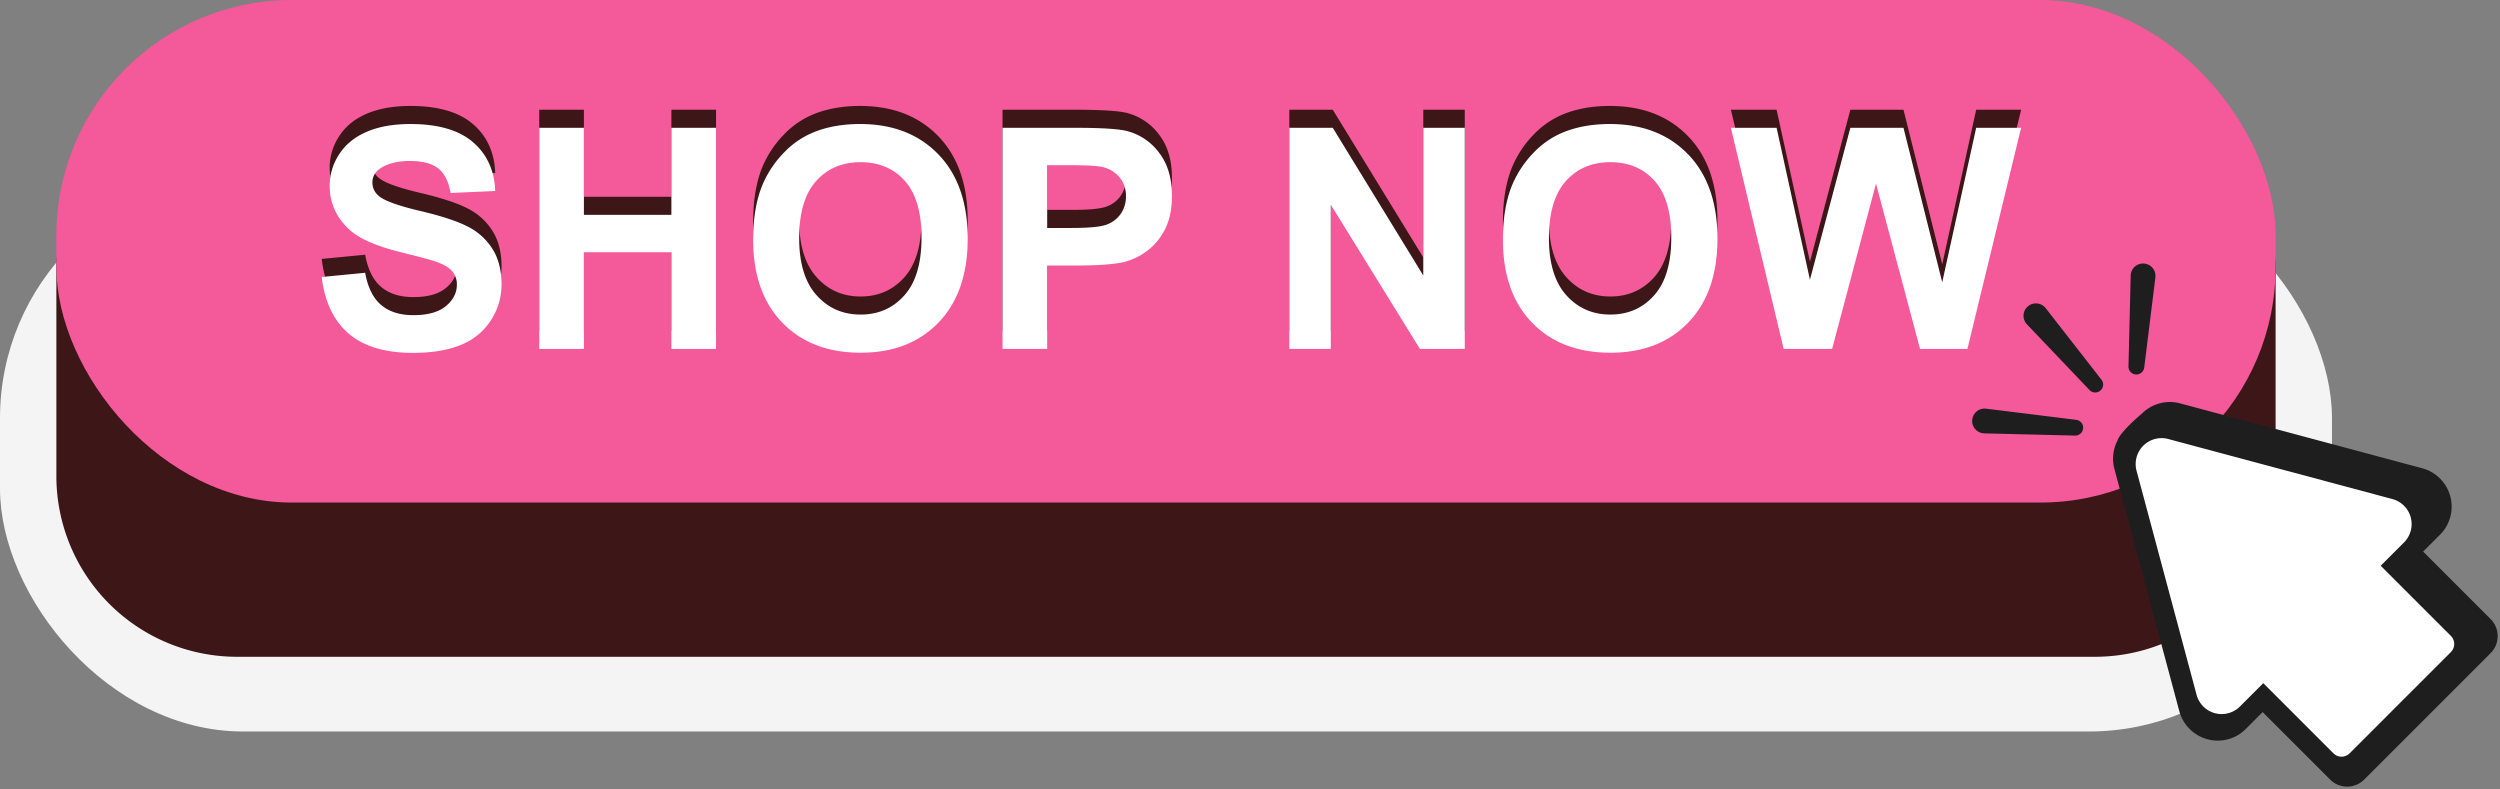
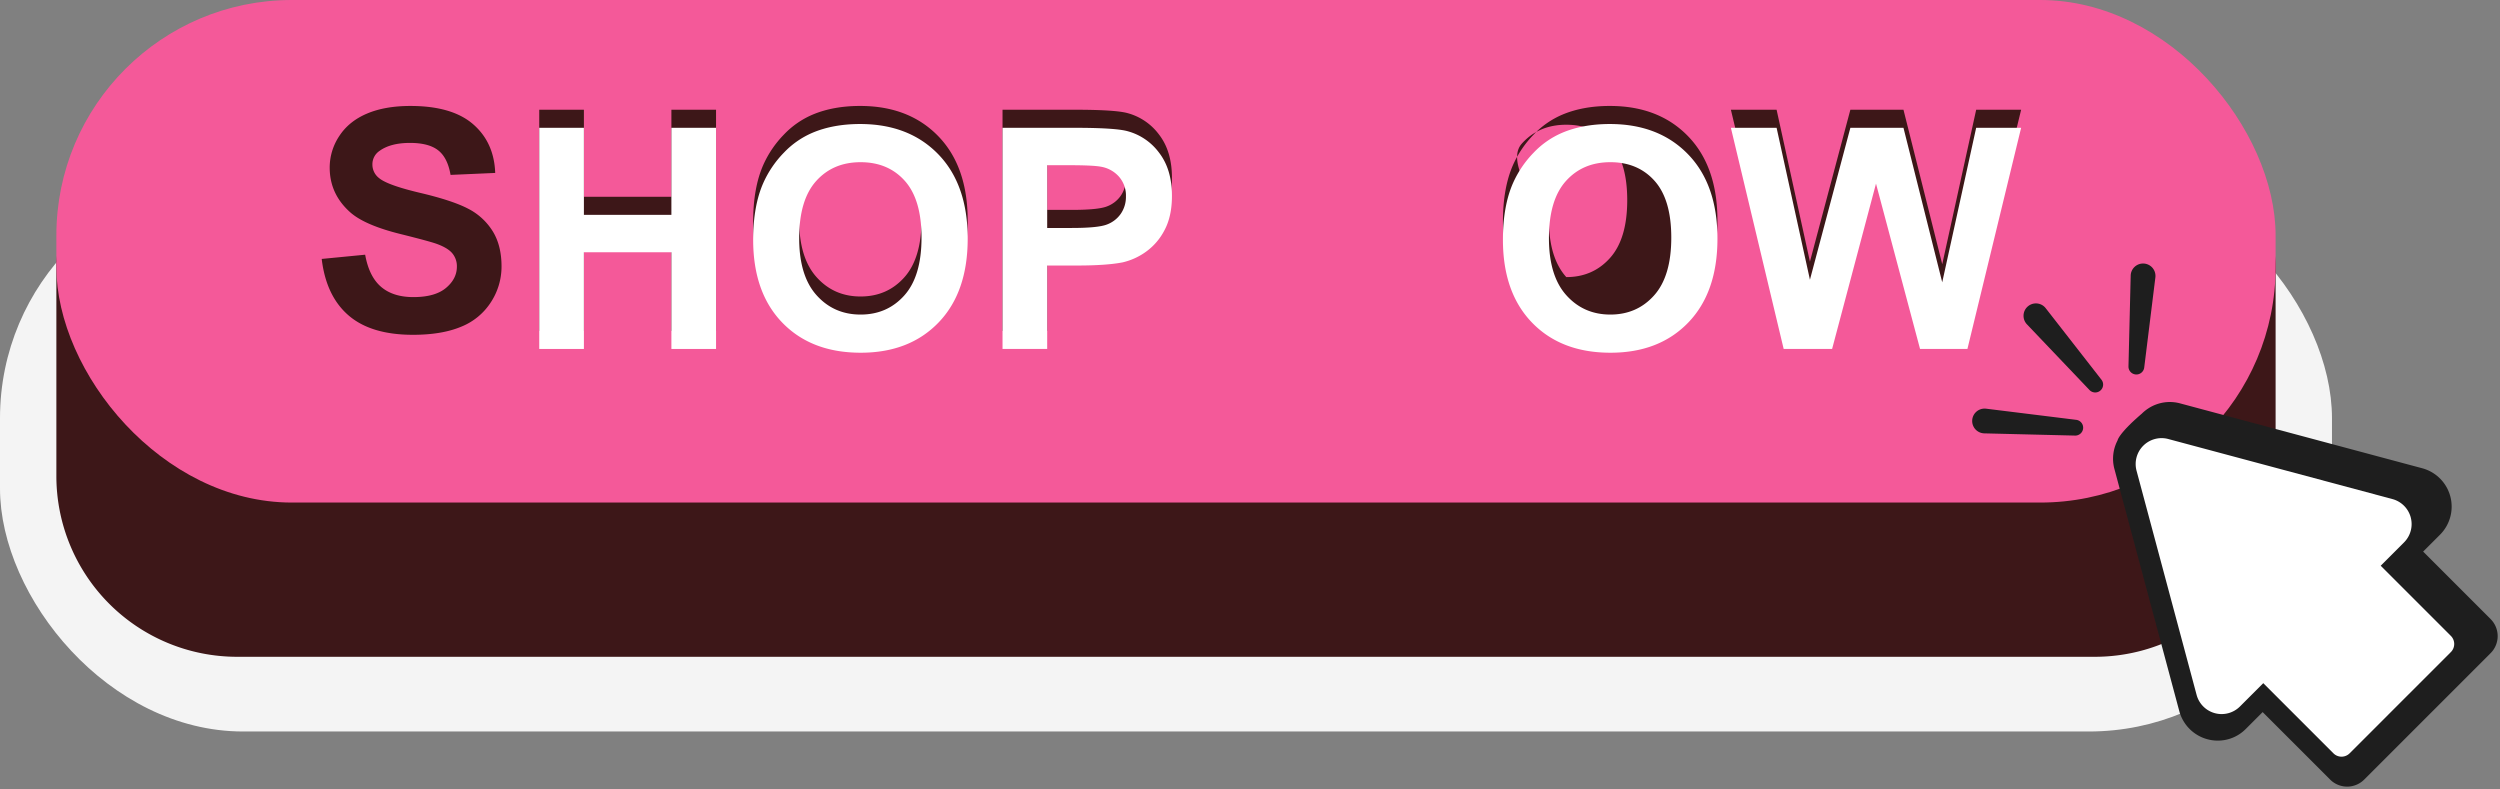
<svg xmlns="http://www.w3.org/2000/svg" fill="#000000" height="530.8" preserveAspectRatio="xMidYMid meet" version="1" viewBox="0.0 0.0 1681.8 530.8" width="1681.8" zoomAndPan="magnify">
  <rect x="0.0" y="0.0" width="1681.8" height="530.8" fill="#808080" stroke="none" />
  <g data-name="Layer 2">
    <g data-name="Layer 2">
      <g id="change1_1">
        <rect fill="#f4f4f4" height="374.244" rx="163.492" width="1568.767" y="117.843" />
      </g>
      <g id="change2_1">
        <path d="M1409.262,441.837H159.505A121.586,121.586,0,0,1,37.919,320.251V179.317a61.474,61.474,0,0,1,61.474-61.474H1469.374a61.474,61.474,0,0,1,61.474,61.474V320.251A121.586,121.586,0,0,1,1409.262,441.837Z" fill="#3d1718" />
      </g>
      <g id="change3_1">
        <rect fill="#f45999" height="338.086" rx="158.405" width="1492.929" x="37.919" />
      </g>
      <g id="change2_2">
        <path d="M216.422,174.186l29.228-2.842q2.638,14.716,10.707,21.616t21.769,6.9q14.511,0,21.87-6.14t7.357-14.36a13.548,13.548,0,0,0-3.1-8.981q-3.1-3.7-10.808-6.444-5.279-1.827-24.052-6.5-24.155-5.987-33.9-14.716-13.7-12.278-13.7-29.938a38.236,38.236,0,0,1,6.445-21.261q6.442-9.9,18.571-15.07T276.1,71.28q28.01,0,42.167,12.279t14.867,32.78l-30.039,1.319q-1.929-11.466-8.271-16.491t-19.028-5.023q-13.092,0-20.5,5.378a10.835,10.835,0,0,0-4.77,9.235,11.424,11.424,0,0,0,4.465,9.033q5.682,4.77,27.6,9.945t32.424,10.707a41.788,41.788,0,0,1,16.441,15.121q5.937,9.591,5.937,23.7a43.825,43.825,0,0,1-7.1,23.95A42.565,42.565,0,0,1,310.2,219.8q-12.992,5.428-32.374,5.43-28.215,0-43.334-13.041T216.422,174.186Z" fill="#3d1718" />
      </g>
      <g id="change2_3">
        <path d="M362.764,222.594V73.817H392.8v58.557h58.862V73.817H481.7V222.594H451.665V157.542H392.8v65.052Z" fill="#3d1718" />
      </g>
      <g id="change2_4">
        <path d="M506.67,149.119q0-22.732,6.8-38.159a70.05,70.05,0,0,1,13.853-20.4,57.925,57.925,0,0,1,19.232-13.4q13.9-5.885,32.069-5.886,32.881,0,52.62,20.4t19.739,56.73q0,36.029-19.587,56.375t-52.366,20.348q-33.186,0-52.773-20.246T506.67,149.119Zm30.953-1.015q0,25.269,11.671,38.311t29.633,13.04q17.962,0,29.482-12.939T619.927,147.7q0-25.575-11.214-38.158T578.927,96.956q-18.571,0-29.938,12.736T537.623,148.1Z" fill="#3d1718" />
      </g>
      <g id="change2_5">
        <path d="M674.424,222.594V73.817H722.63q27.4,0,35.723,2.233a39.013,39.013,0,0,1,21.413,14.563q8.625,11.214,8.626,28.974,0,13.7-4.973,23.037a40.793,40.793,0,0,1-12.634,14.664,43.555,43.555,0,0,1-15.578,7.054q-10.758,2.13-31.156,2.131H704.464v56.121Zm30.04-123.609V141.2h16.441q17.759,0,23.747-2.334a19.726,19.726,0,0,0,9.388-7.307,20,20,0,0,0,3.4-11.569,19.224,19.224,0,0,0-4.771-13.4,20.78,20.78,0,0,0-12.076-6.6q-5.38-1.012-21.616-1.015Z" fill="#3d1718" />
      </g>
      <g id="change2_6">
-         <path d="M867.348,222.594V73.817h29.227l60.891,99.354V73.817h27.909V222.594H955.234l-59.978-97.02v97.02Z" fill="#3d1718" />
-       </g>
+         </g>
      <g id="change2_7">
-         <path d="M1011.051,149.119q0-22.732,6.8-38.159a70.03,70.03,0,0,1,13.853-20.4,57.914,57.914,0,0,1,19.232-13.4q13.9-5.885,32.068-5.886,32.882,0,52.621,20.4t19.738,56.73q0,36.029-19.586,56.375t-52.366,20.348q-33.186,0-52.773-20.246T1011.051,149.119ZM1042,148.1q0,25.269,11.67,38.311t29.634,13.04q17.962,0,29.482-12.939t11.518-38.818q0-25.575-11.214-38.158t-29.786-12.584q-18.572,0-29.938,12.736T1042,148.1Z" fill="#3d1718" />
+         <path d="M1011.051,149.119q0-22.732,6.8-38.159a70.03,70.03,0,0,1,13.853-20.4,57.914,57.914,0,0,1,19.232-13.4q13.9-5.885,32.068-5.886,32.882,0,52.621,20.4t19.738,56.73q0,36.029-19.586,56.375t-52.366,20.348q-33.186,0-52.773-20.246T1011.051,149.119ZM1042,148.1q0,25.269,11.67,38.311q17.962,0,29.482-12.939t11.518-38.818q0-25.575-11.214-38.158t-29.786-12.584q-18.572,0-29.938,12.736T1042,148.1Z" fill="#3d1718" />
      </g>
      <g id="change2_8">
        <path d="M1199.914,222.594,1164.4,73.817h30.75l22.428,102.2,27.2-102.195h35.723l26.081,103.921,22.834-103.921h30.243l-36.129,148.777h-31.866l-29.634-111.228-29.532,111.228Z" fill="#3d1718" />
      </g>
      <g id="change4_1">
-         <path d="M216.422,186.343,245.65,183.5q2.638,14.717,10.707,21.617t21.769,6.9q14.511,0,21.87-6.14t7.357-14.36a13.553,13.553,0,0,0-3.1-8.982q-3.1-3.7-10.808-6.444-5.279-1.827-24.052-6.495-24.155-5.987-33.9-14.715-13.7-12.279-13.7-29.939a38.236,38.236,0,0,1,6.445-21.261q6.442-9.894,18.571-15.07T276.1,83.437q28.01,0,42.167,12.28T333.13,128.5l-30.039,1.32q-1.929-11.468-8.271-16.492T275.792,108.3q-13.092,0-20.5,5.378a10.836,10.836,0,0,0-4.77,9.236,11.422,11.422,0,0,0,4.465,9.032q5.682,4.771,27.6,9.945T315.015,152.6a41.8,41.8,0,0,1,16.441,15.121q5.937,9.591,5.937,23.7a43.831,43.831,0,0,1-7.1,23.951A42.568,42.568,0,0,1,310.2,231.96q-12.992,5.429-32.374,5.43-28.215,0-43.334-13.041T216.422,186.343Z" fill="#ffffff" />
-       </g>
+         </g>
      <g id="change4_2">
        <path d="M362.764,234.751V85.974H392.8v58.557h58.862V85.974H481.7V234.751H451.665V169.7H392.8v65.052Z" fill="#ffffff" />
      </g>
      <g id="change4_3">
        <path d="M506.67,161.276q0-22.733,6.8-38.158a70.041,70.041,0,0,1,13.853-20.4,57.925,57.925,0,0,1,19.232-13.4q13.9-5.884,32.069-5.886,32.881,0,52.62,20.4t19.739,56.731q0,36.027-19.587,56.375t-52.366,20.347q-33.186,0-52.773-20.246T506.67,161.276Zm30.953-1.015q0,25.271,11.671,38.311t29.633,13.041q17.962,0,29.482-12.94t11.518-38.818q0-25.573-11.214-38.158t-29.786-12.584q-18.571,0-29.938,12.736T537.623,160.261Z" fill="#ffffff" />
      </g>
      <g id="change4_4">
        <path d="M674.424,234.751V85.974H722.63q27.4,0,35.723,2.233a39.013,39.013,0,0,1,21.413,14.563q8.625,11.216,8.626,28.974,0,13.7-4.973,23.037a40.8,40.8,0,0,1-12.634,14.665,43.552,43.552,0,0,1-15.578,7.053q-10.758,2.131-31.156,2.131H704.464v56.121Zm30.04-123.609V153.36h16.441q17.759,0,23.747-2.334a19.726,19.726,0,0,0,9.388-7.307,20,20,0,0,0,3.4-11.569,19.221,19.221,0,0,0-4.771-13.4,20.781,20.781,0,0,0-12.076-6.6q-5.38-1.013-21.616-1.015Z" fill="#ffffff" />
      </g>
      <g id="change4_5">
-         <path d="M867.348,234.751V85.974h29.227l60.891,99.354V85.974h27.909V234.751H955.234l-59.978-97.02v97.02Z" fill="#ffffff" />
-       </g>
+         </g>
      <g id="change4_6">
        <path d="M1011.051,161.276q0-22.733,6.8-38.158a70.021,70.021,0,0,1,13.853-20.4,57.914,57.914,0,0,1,19.232-13.4q13.9-5.884,32.068-5.886,32.882,0,52.621,20.4t19.738,56.731q0,36.027-19.586,56.375t-52.366,20.347q-33.186,0-52.773-20.246T1011.051,161.276ZM1042,160.261q0,25.271,11.67,38.311t29.634,13.041q17.962,0,29.482-12.94t11.518-38.818q0-25.573-11.214-38.158t-29.786-12.584q-18.572,0-29.938,12.736T1042,160.261Z" fill="#ffffff" />
      </g>
      <g id="change4_7">
        <path d="M1199.914,234.751,1164.4,85.974h30.75l22.428,102.2,27.2-102.2h35.723L1306.575,189.9l22.834-103.921h30.243l-36.129,148.777h-31.866l-29.634-111.227-29.532,111.227Z" fill="#ffffff" />
      </g>
      <g id="change5_1">
        <path d="M1675.5,416.477l-45.411-45.411,11.36-11.359A26.724,26.724,0,0,0,1629.468,315l-162.847-43.635a27.086,27.086,0,0,0-7-.93,26.643,26.643,0,0,0-15.227,4.863l0-.008-.061.051a27.081,27.081,0,0,0-3.517,2.954c-15.823,13.563-16.3,18.018-16.3,18.018h0a26.5,26.5,0,0,0-2.089,19.254l43.635,162.847a26.816,26.816,0,0,0,25.888,19.818,26.463,26.463,0,0,0,18.821-7.838l11.359-11.36,45.411,45.411a16.213,16.213,0,0,0,22.893,0l73.6-73.6h0L1675.5,439.37A16.206,16.206,0,0,0,1675.5,416.477Z" fill="#1e1e1e" />
      </g>
      <g id="change4_8">
        <path d="M1648.766,427.8l-47.219-47.219,15.69-15.691a17.428,17.428,0,0,0-7.813-29.158l-150.783-40.4A17.429,17.429,0,0,0,1437.3,316.67l40.4,150.784a17.429,17.429,0,0,0,29.159,7.813l15.691-15.691,47.219,47.219a7.7,7.7,0,0,0,10.852,0l68.148-68.148A7.7,7.7,0,0,0,1648.766,427.8Z" fill="#ffffff" />
      </g>
      <g id="change5_2">
        <path d="M1376.175,207.319l37.514,48.112a5.318,5.318,0,0,1-8.045,6.938l-42.074-44.181a8.332,8.332,0,0,1,12.068-11.492C1375.826,206.894,1376.01,207.108,1376.175,207.319Z" fill="#1e1e1e" />
      </g>
      <g id="change5_3">
        <path d="M1449.963,186.644l-7.494,60.548a5.318,5.318,0,0,1-10.6-.783l1.491-60.992a8.332,8.332,0,1,1,16.659.407C1450.017,186.1,1450,186.379,1449.963,186.644Z" fill="#1e1e1e" />
      </g>
      <g id="change5_4">
        <path d="M1336.1,274.93l60.548,7.494a5.318,5.318,0,0,1-.784,10.6l-60.991-1.491a8.332,8.332,0,1,1,.407-16.659C1335.548,274.876,1335.829,274.9,1336.1,274.93Z" fill="#1e1e1e" />
      </g>
    </g>
  </g>
</svg>